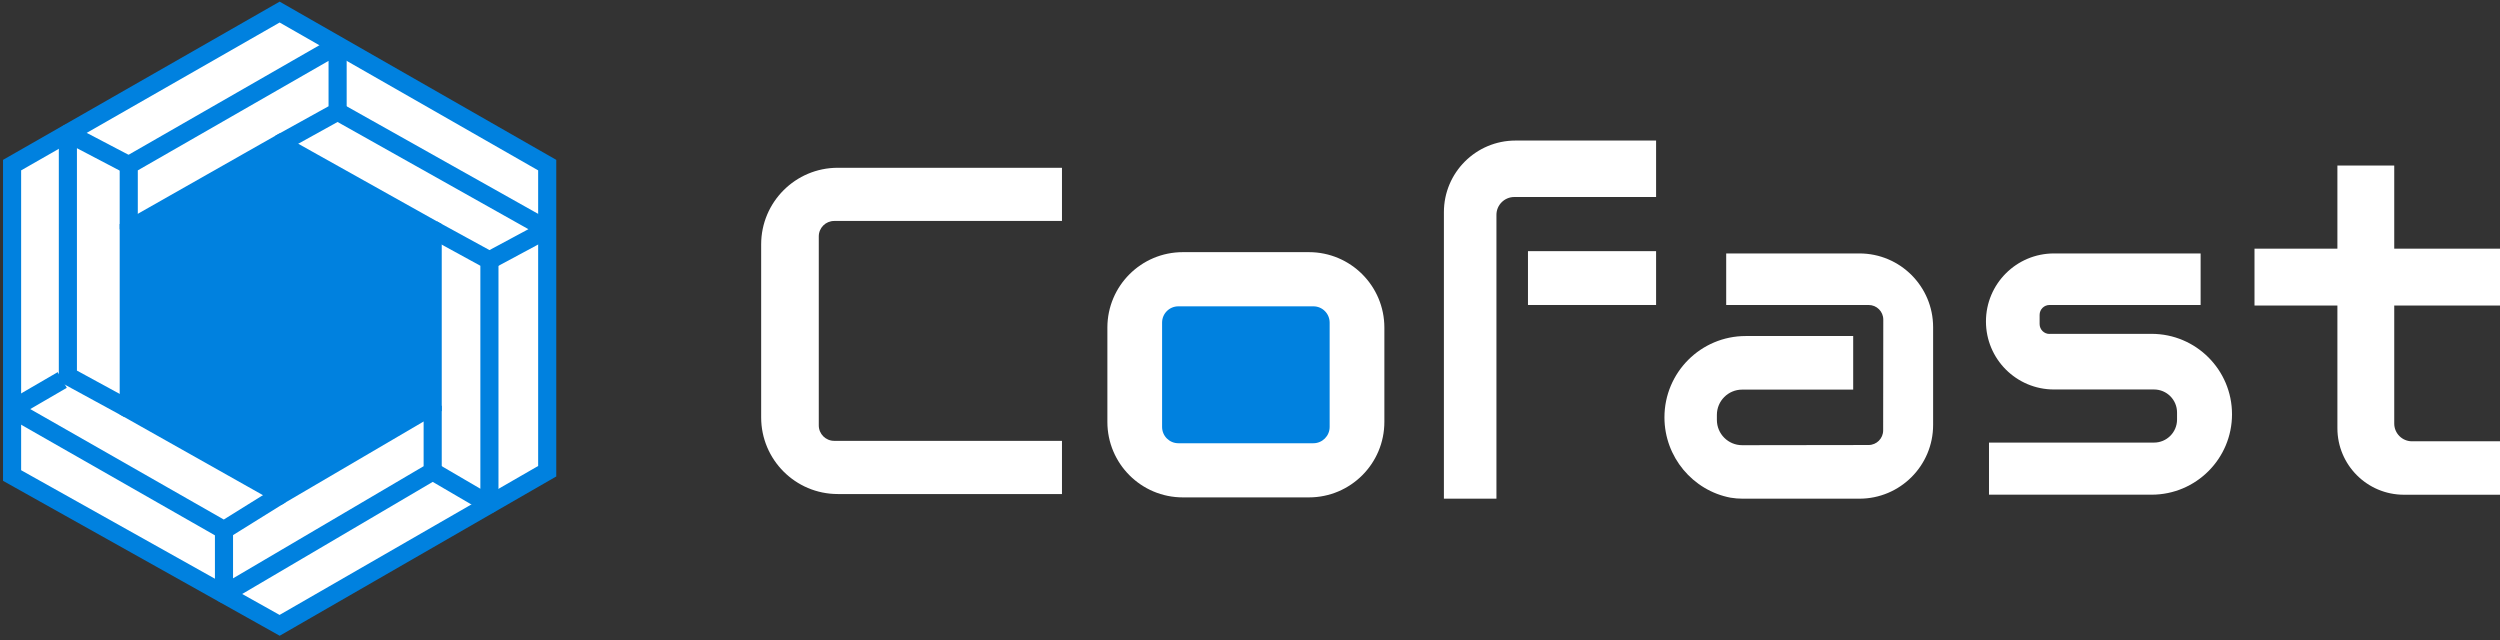
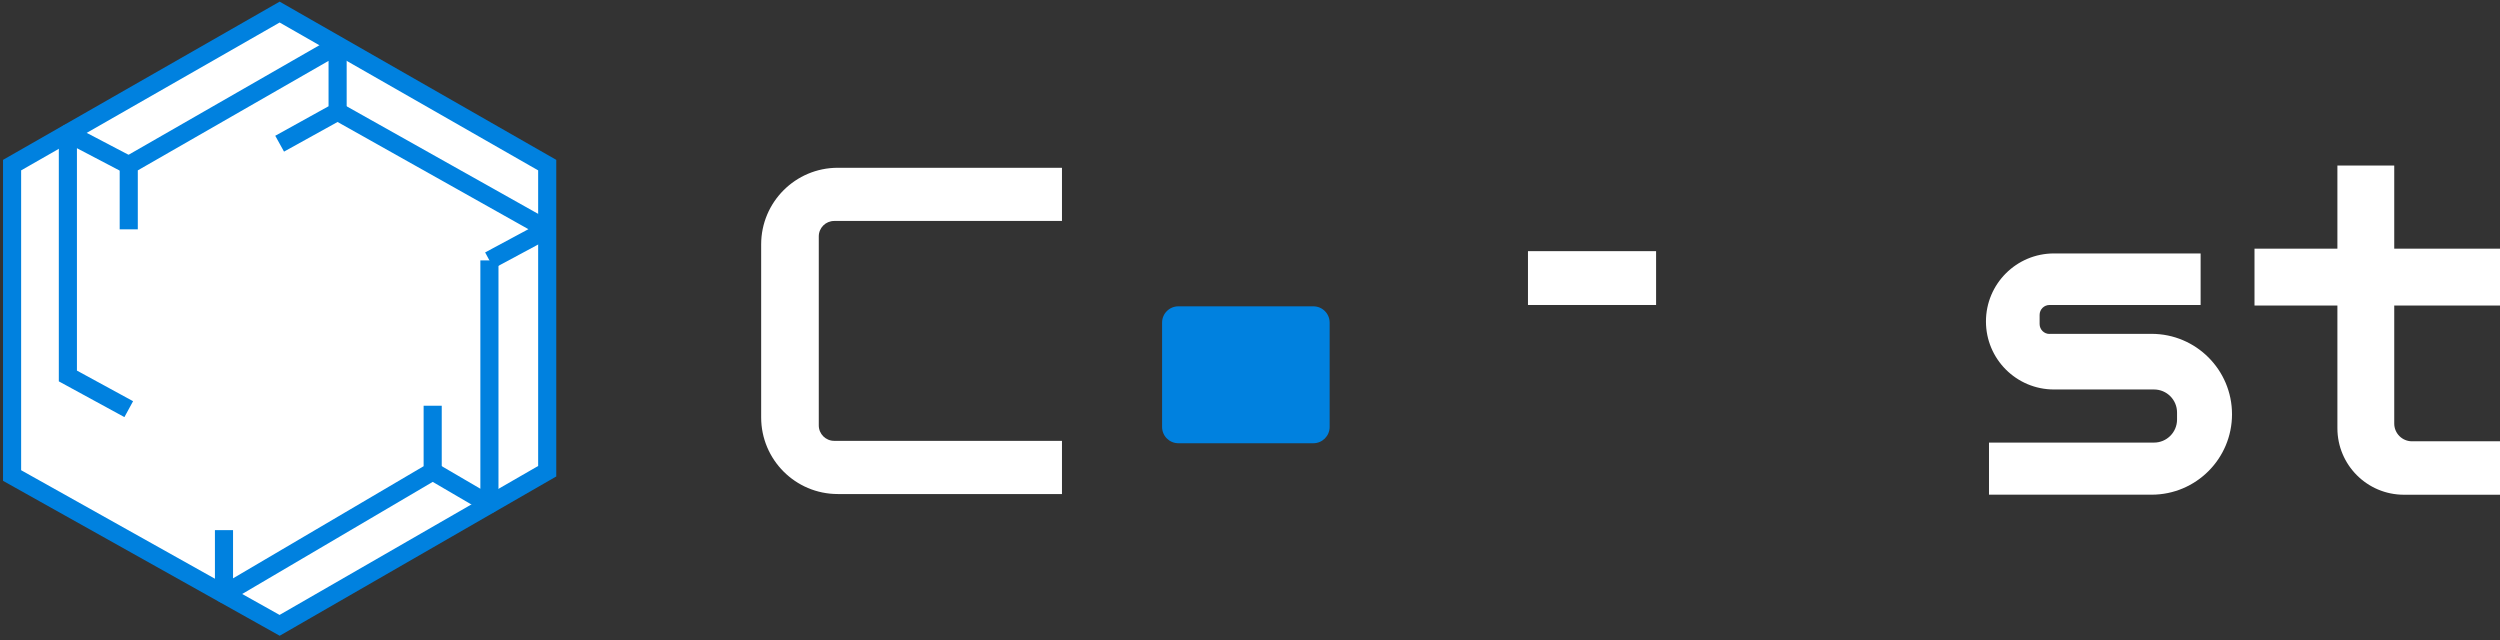
<svg xmlns="http://www.w3.org/2000/svg" width="207" height="53" viewBox="0 0 207 53" fill="none">
  <rect x="0" y="0" width="207" height="53" fill="#333333" stroke="none" />
  <g id="Frame 4">
    <g id="Logo">
      <g id="Group 133535">
        <g id="Group">
          <path id="Vector" d="M1 13.672L23.154 1L45.309 13.672V39.017L23.154 51.778L1 39.373V13.672Z" fill="white" stroke="#0081DF" stroke-width="1.5" stroke-miterlimit="10" />
-           <path id="Vector_2" d="M10.66 18.991L23.154 11.9L35.826 18.991V33.592L23.243 40.967L10.66 33.879V18.991Z" fill="#0081DF" stroke="#0081DF" stroke-width="1.5" stroke-miterlimit="10" />
          <path id="Vector_3" d="M10.66 18.991V13.672L27.909 3.77C27.929 3.758 27.954 3.772 27.954 3.794V9.24L23.154 11.898" stroke="#0081DF" stroke-width="1.5" stroke-miterlimit="10" />
          <path id="Vector_4" d="M10.66 13.672L5.636 11.04C5.629 11.036 5.62 11.043 5.62 11.049V31.131L10.66 33.878" stroke="#0081DF" stroke-width="1.5" stroke-miterlimit="10" />
-           <path id="Vector_5" d="M5.154 31.462L1.01 33.872C1.005 33.874 1.005 33.878 1.01 33.881L18.546 43.89L23.244 40.965" stroke="#0081DF" stroke-width="1.5" stroke-miterlimit="10" />
          <path id="Vector_6" d="M18.546 43.893V49.18C18.546 49.189 18.554 49.194 18.561 49.189L35.826 39.031V33.594" stroke="#0081DF" stroke-width="1.5" stroke-miterlimit="10" />
-           <path id="Vector_7" d="M35.826 39.03L40.495 41.758C40.508 41.764 40.524 41.755 40.524 41.742V21.56L35.826 18.991" stroke="#0081DF" stroke-width="1.5" stroke-miterlimit="10" />
+           <path id="Vector_7" d="M35.826 39.03L40.495 41.758C40.508 41.764 40.524 41.755 40.524 41.742V21.56" stroke="#0081DF" stroke-width="1.5" stroke-miterlimit="10" />
          <path id="Vector_8" d="M40.524 21.561L45.284 19.005C45.295 18.998 45.295 18.982 45.284 18.976L27.954 9.242" stroke="#0081DF" stroke-width="1.5" stroke-miterlimit="10" />
        </g>
        <g id="Group_2">
          <path id="Vector_9" d="M67.795 35.227V19.57C67.795 18.868 68.364 18.296 69.07 18.296H87.931V13.892H69.369C65.865 13.892 63.024 16.733 63.024 20.236V34.561C63.024 38.065 65.865 40.906 69.369 40.906H87.931V36.502H69.07C68.364 36.502 67.795 35.929 67.795 35.227Z" fill="white" />
-           <path id="Vector_10" d="M108.378 41.184H97.939C94.489 41.184 91.691 38.386 91.691 34.936V27.126C91.691 23.676 94.489 20.878 97.939 20.878H108.378C111.828 20.878 114.626 23.676 114.626 27.126V34.932C114.626 38.386 111.828 41.184 108.378 41.184Z" fill="white" />
-           <path id="Vector_11" d="M125.385 16.312H137.124V11.638H125.483C122.209 11.638 119.555 14.292 119.555 17.565V41.291H123.905V17.795C123.902 16.978 124.568 16.312 125.385 16.312Z" fill="white" />
          <path id="Vector_12" d="M108.749 36.7H97.568C96.822 36.7 96.221 36.095 96.221 35.353V26.711C96.221 25.966 96.826 25.364 97.568 25.364H108.749C109.494 25.364 110.095 25.969 110.095 26.711V35.353C110.095 36.095 109.49 36.7 108.749 36.7Z" fill="#0081DF" />
          <path id="Vector_13" d="M137.124 20.795H126.516V25.253H137.124V20.795Z" fill="white" />
-           <path id="Vector_14" d="M153.959 20.985H142.929V25.253H154.726C155.392 25.253 155.936 25.793 155.936 26.462L155.925 35.638C155.925 36.304 155.385 36.847 154.715 36.847L144.251 36.862C143.095 36.862 142.158 35.926 142.158 34.77V34.352C142.158 33.196 143.095 32.26 144.251 32.26H152.983H153.444V27.823H144.549C140.83 27.823 137.816 30.837 137.816 34.557C137.816 37.845 140.174 40.618 143.289 41.208C143.613 41.262 143.944 41.291 144.283 41.291H153.959C157.329 41.291 160.062 38.558 160.062 35.188V27.089C160.062 23.718 157.329 20.985 153.959 20.985Z" fill="white" />
          <path id="Vector_15" d="M169.698 27.651C169.248 27.651 168.88 27.283 168.88 26.833V26.07C168.88 25.62 169.248 25.253 169.698 25.253H182.211V20.985H170.069C166.957 20.985 164.437 23.506 164.437 26.617C164.437 29.728 166.957 32.249 170.069 32.249H178.354C179.406 32.249 180.259 33.102 180.259 34.154V34.741C180.259 35.792 179.406 36.646 178.354 36.646H164.689V40.96H178.153C181.829 40.96 184.811 37.978 184.811 34.302C184.811 30.625 181.829 27.643 178.153 27.643H169.698V27.651Z" fill="white" />
          <path id="Vector_16" d="M207 25.3V20.59H198.243V13.705H193.537V20.59H186.673V25.297H193.537V35.455C193.537 38.498 196.003 40.964 199.046 40.964H207V36.539H199.712C198.902 36.539 198.243 35.883 198.243 35.069V25.3H207Z" fill="white" />
        </g>
      </g>
    </g>
  </g>
</svg>